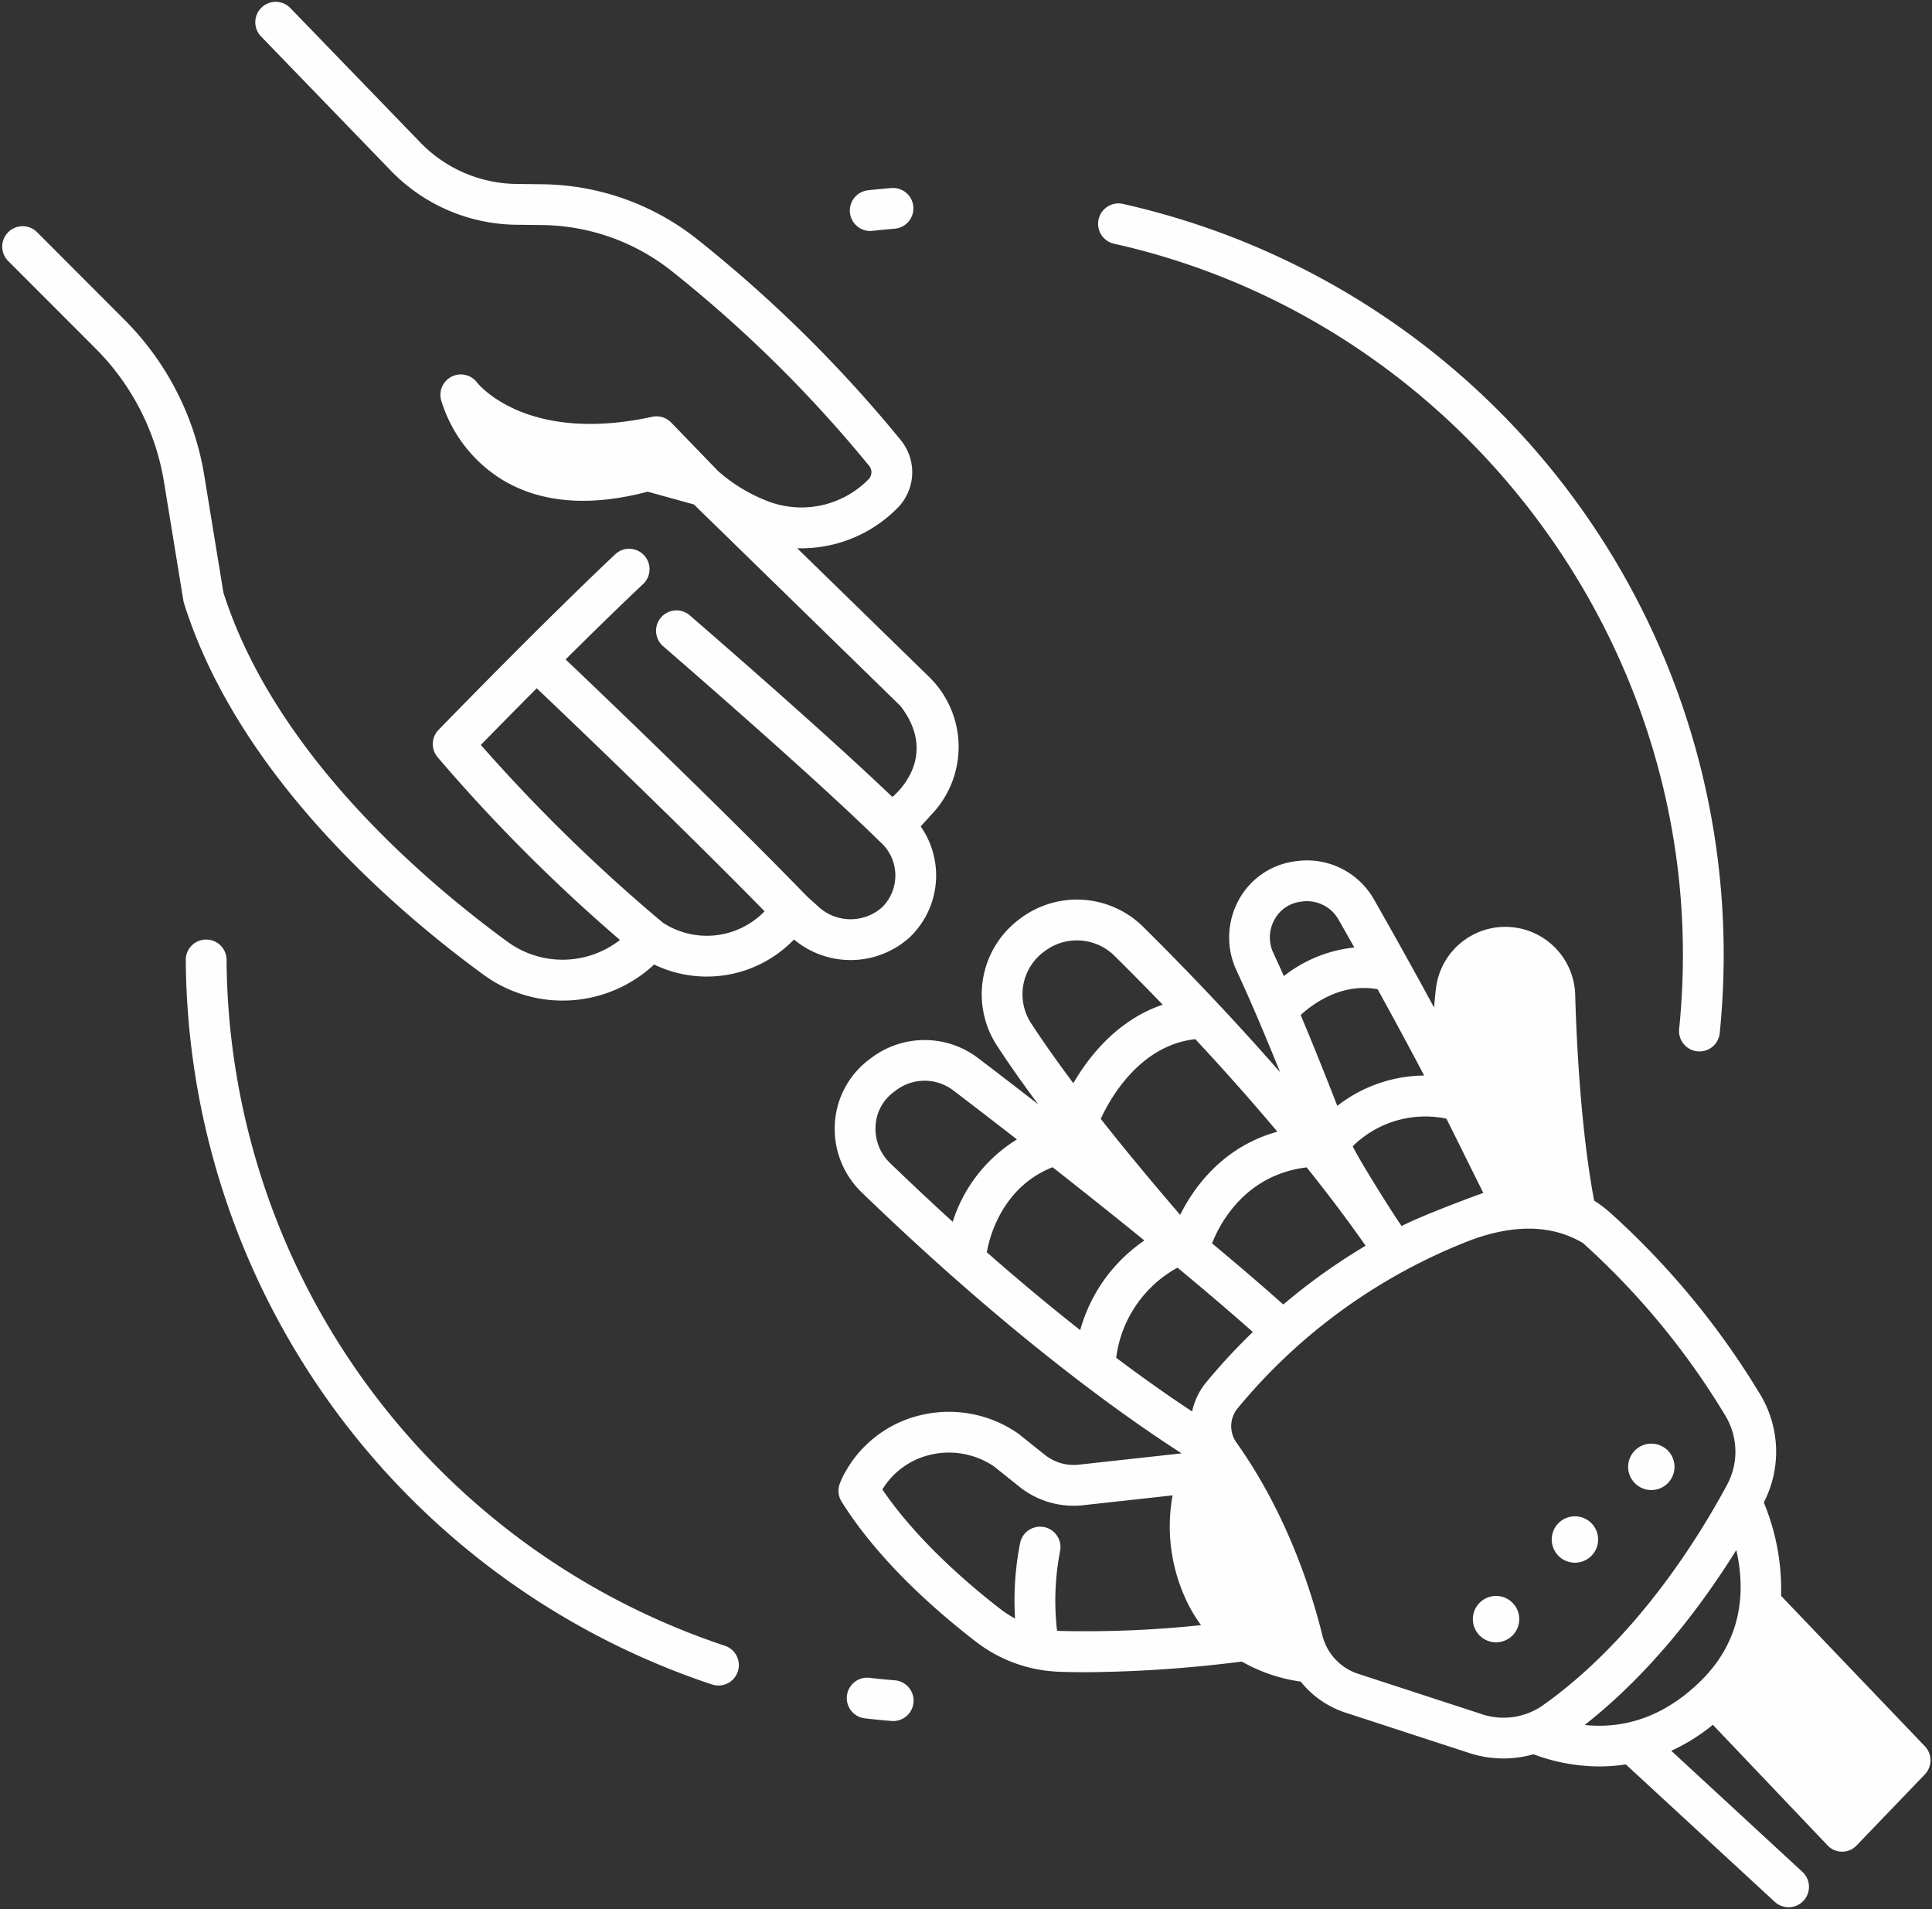
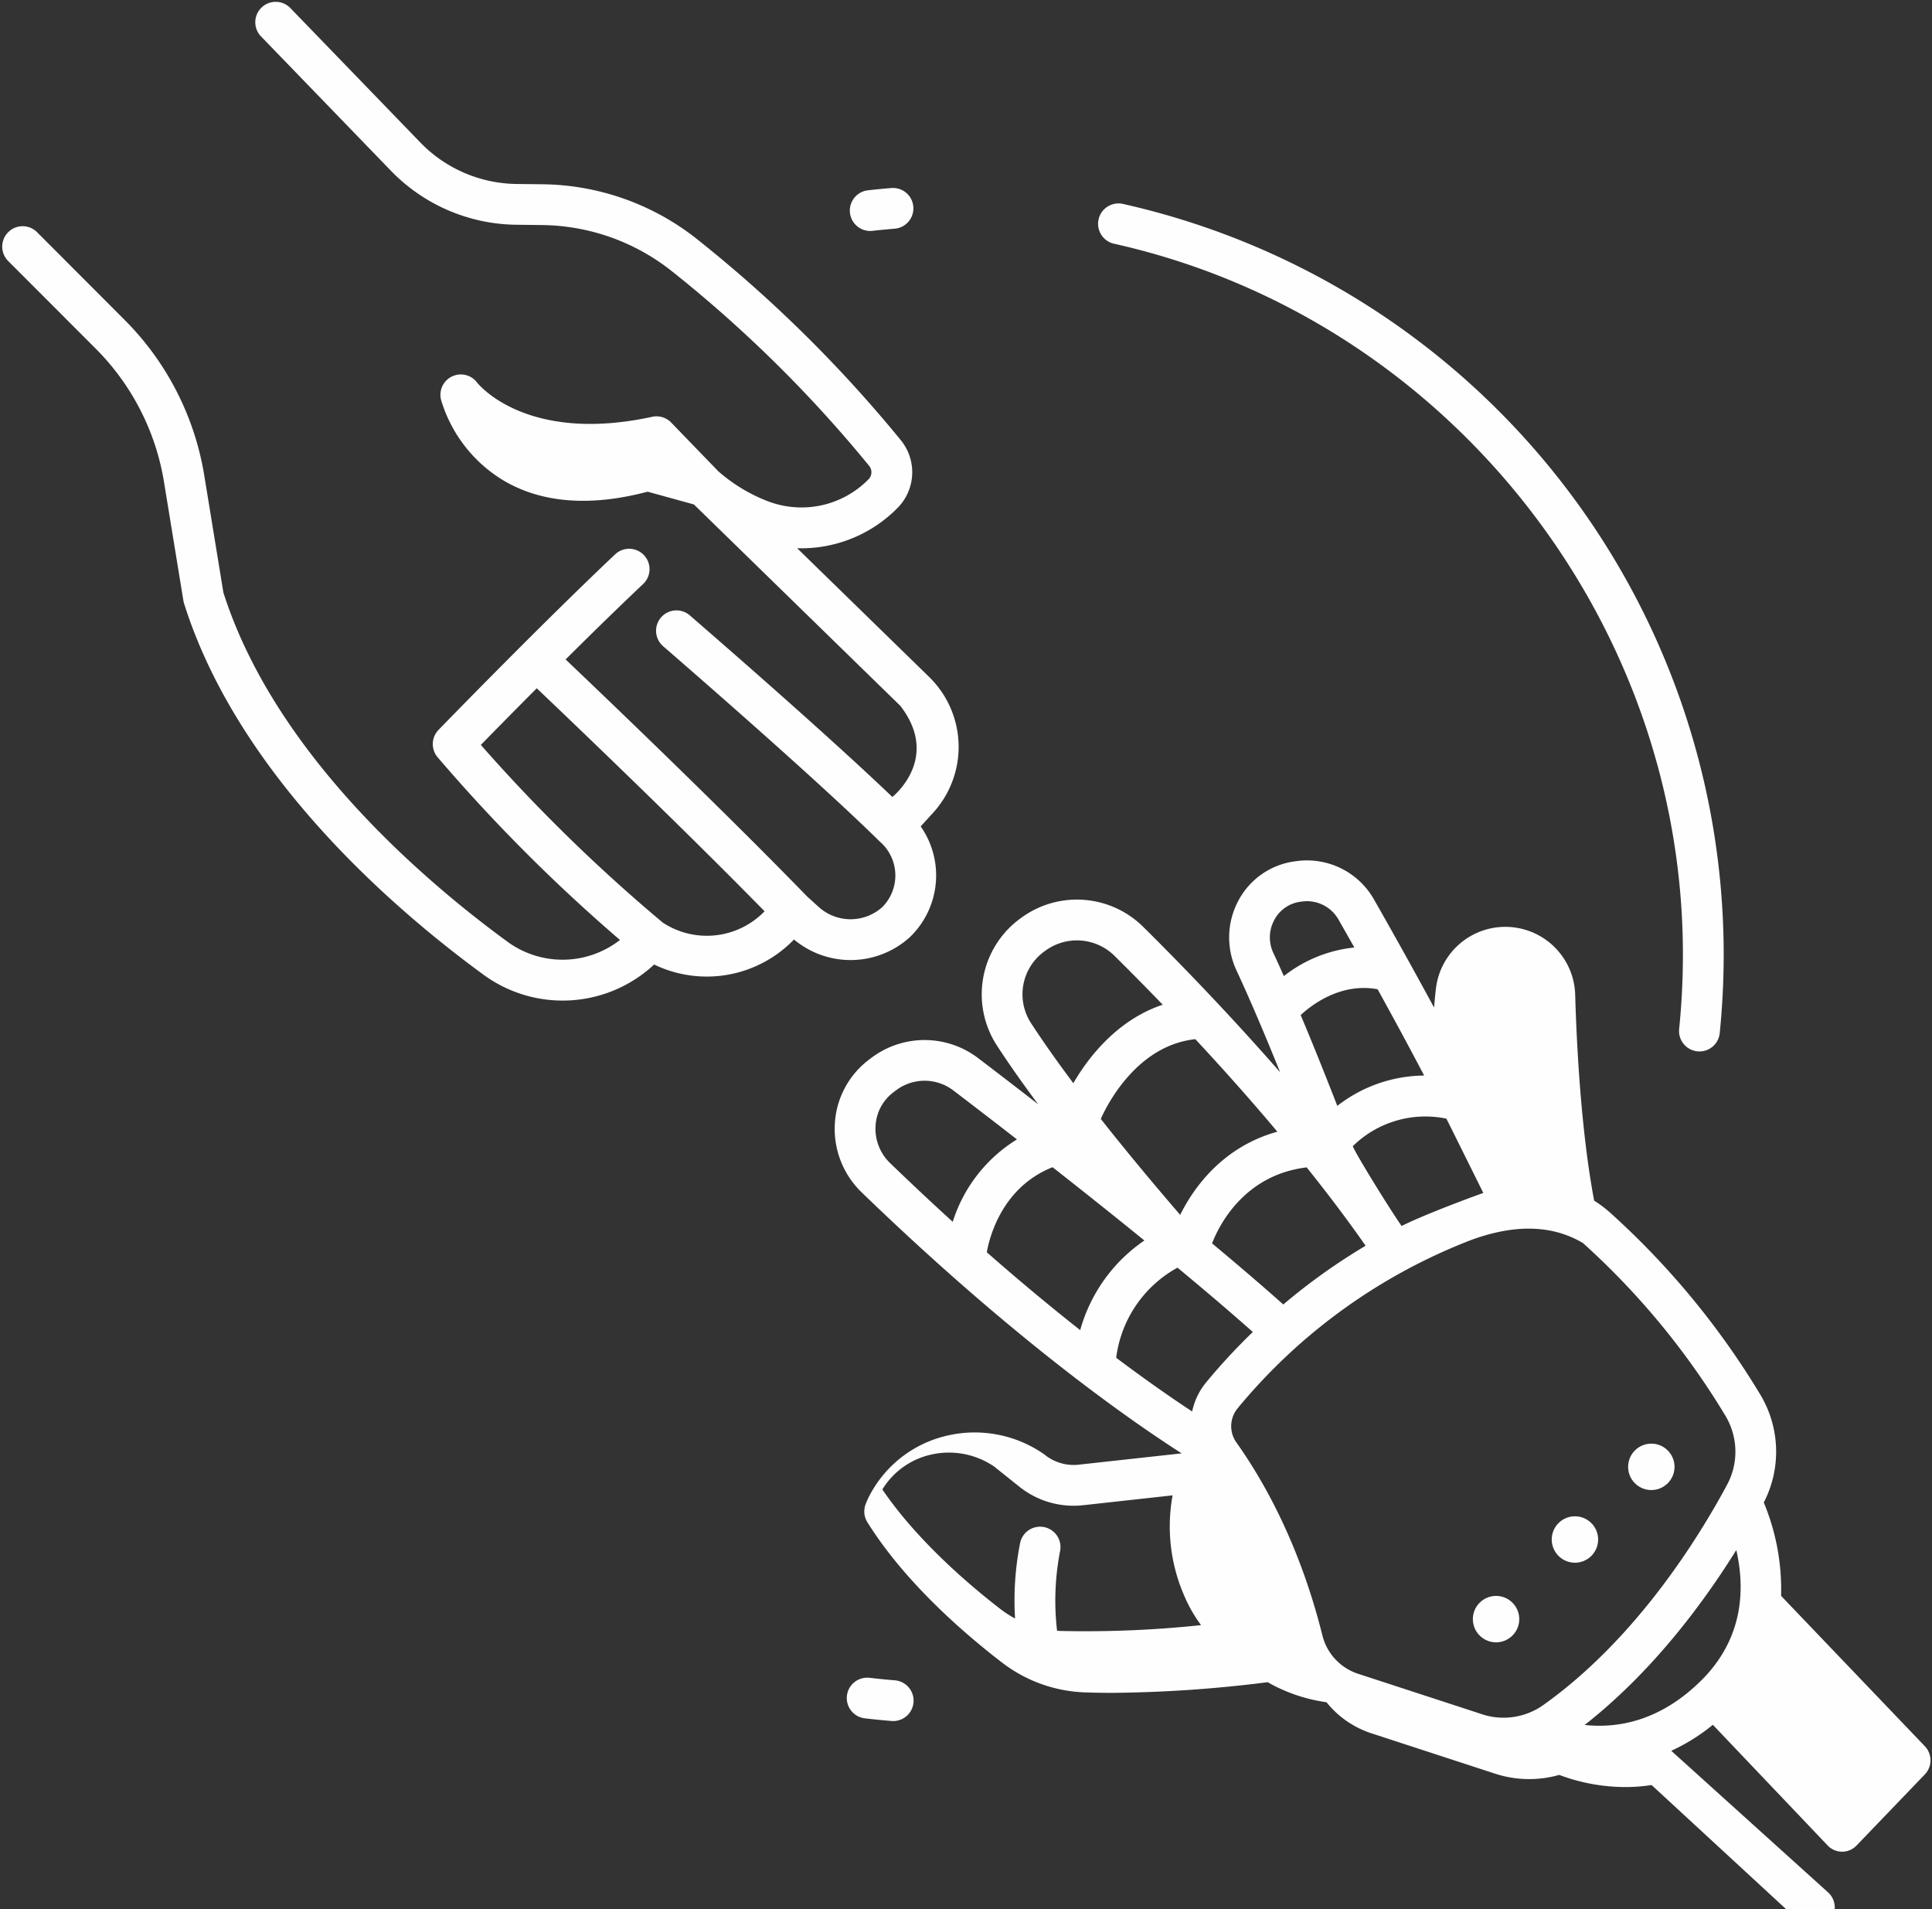
<svg xmlns="http://www.w3.org/2000/svg" fill="#fefefe" height="321" preserveAspectRatio="xMidYMid meet" version="1" viewBox="7.5 9.5 324.9 321.0" width="324.9" zoomAndPan="magnify">
  <rect x="7.5" y="9.5" width="324.9" height="321.0" fill="#333333" stroke="none" />
  <g id="change1_1">
-     <path d="M331.2,303.134,307.02,277.847a38.1,38.1,0,0,0-2.907-15.7,18.628,18.628,0,0,0-.538-18.059,134.535,134.535,0,0,0-25.281-30.657,19.841,19.841,0,0,0-2.709-2.04c-2.253-11.927-2.966-26.75-3.189-34.622a11.752,11.752,0,0,0-23.414-1.078c-.126,1.03-.229,2.112-.313,3.233-4.068-7.513-7.807-14.143-10.118-18.194a12.947,12.947,0,0,0-12.854-6.452l-.534.071a12.617,12.617,0,0,0-9.385,6.555,13.11,13.11,0,0,0-.362,11.729c2.375,5.1,4.919,11.124,7.356,17.164-8.808-10.08-17.272-18.757-23.011-24.434a15.84,15.84,0,0,0-20.441-1.59c-.19.137-.377.275-.554.409a15.787,15.787,0,0,0-3.559,21.213c1.947,2.986,4.246,6.257,6.872,9.785-4.058-3.148-7.567-5.837-10.146-7.8a14.863,14.863,0,0,0-17.712-.136c-.258.189-.511.38-.755.569a14.509,14.509,0,0,0-5.575,10.69,14.842,14.842,0,0,0,4.5,11.482c25.013,24.182,44.351,37.828,53.823,43.9l-17.286,1.9a7.769,7.769,0,0,1-5.737-1.665l-4.339-3.47c-.063-.05-.126-.1-.191-.142a20.386,20.386,0,0,0-15.993-3.126,19.659,19.659,0,0,0-12.867,9.381,13.984,13.984,0,0,0-1.112,2.318,3.431,3.431,0,0,0,.341,2.923c6.135,9.8,15.635,18.184,22.524,23.5a24.248,24.248,0,0,0,13.985,5.1c1.549.056,3.117.082,4.682.082a219.17,219.17,0,0,0,26.116-1.793,27.673,27.673,0,0,0,9.9,3.371,16.03,16.03,0,0,0,7.577,5.232l20.743,6.77a18.491,18.491,0,0,0,10.817.217,31.769,31.769,0,0,0,11.114,2.045,29.412,29.412,0,0,0,4.42-.341l25.048,23.11a3.429,3.429,0,1,0,4.65-5.041L288.555,303.9a32.472,32.472,0,0,0,6.993-4.372L314.8,319.766a3.356,3.356,0,0,0,4.957.012l11.431-11.9A3.43,3.43,0,0,0,331.2,303.134ZM250.739,197.605c.668,1.319,6.205,12.49,6.205,12.49-3.783,1.359-10.41,3.883-13.742,5.56-2.111-3.039-7.7-12.089-8.209-13.42A17.4,17.4,0,0,1,250.739,197.605Zm-11.57-21.761c2.438,4.415,5.146,9.4,7.827,14.51a24.051,24.051,0,0,0-14.606,5.1c-1.939-4.986-4.046-10.252-6.158-15.273C228.072,178.478,232.985,174.694,239.169,175.844Zm-17.535-6.108a6.14,6.14,0,0,1,.173-5.565,5.822,5.822,0,0,1,4.325-3.033l.414-.056a6.1,6.1,0,0,1,6.047,3.045c.748,1.31,1.65,2.9,2.66,4.694a23.011,23.011,0,0,0-11.852,4.807C222.806,172.288,222.215,170.983,221.634,169.736Zm5.61,36.065c3.444,4.3,6.8,8.724,9.908,13.172a102.55,102.55,0,0,0-13.846,9.88c-3.636-3.242-7.716-6.729-11.979-10.28C212.505,215.544,216.723,207.053,227.244,205.8Zm-4.931-6.006c-9.292,2.58-14.125,9.517-16.347,13.987q-7.5-8.712-13.35-16.133c.947-2.143,5.967-12.351,15.9-13.411C212.9,188.945,217.622,194.214,222.313,199.8Zm-41.359-18.147a8.911,8.911,0,0,1,1.937-11.989c.145-.11.292-.218.437-.322a8.995,8.995,0,0,1,11.609.9c2.3,2.28,5.057,5.053,8.094,8.206-7.774,2.6-12.592,9-15.03,13.2Q183.932,186.207,180.954,181.648Zm-23.794,23.4a7.984,7.984,0,0,1-2.42-6.178,7.55,7.55,0,0,1,2.934-5.646c.2-.153.4-.306.606-.457a7.97,7.97,0,0,1,9.5.062c2.7,2.058,6.427,4.914,10.738,8.262a25.194,25.194,0,0,0-10.8,13.859Q162.64,210.334,157.16,205.05Zm16.291,15.022c.4-2.32,2.461-10.9,11.057-14.3,4.885,3.835,10.187,8.049,15.438,12.321a27.01,27.01,0,0,0-10.791,15.071C184.429,229.439,179.168,225.091,173.451,220.072Zm12.34,63.675c-.177-.007-.352-.028-.528-.04a43.719,43.719,0,0,1,.507-13.373,3.429,3.429,0,1,0-6.719-1.374,49.764,49.764,0,0,0-.851,12.7,18.132,18.132,0,0,1-2.457-1.592c-4.976-3.836-13.916-11.374-19.858-20.111a12.871,12.871,0,0,1,8.278-5.88,13.514,13.514,0,0,1,10.5,2.009l4.242,3.392a14.58,14.58,0,0,0,10.772,3.125l15.016-1.653a29.088,29.088,0,0,0,2.057,17.1,23.72,23.72,0,0,0,2.73,4.721A184.842,184.842,0,0,1,185.791,283.747Zm22.187-36.9c-3.341-2.2-7.64-5.179-12.772-9.031a20.186,20.186,0,0,1,10.311-15.155c4.5,3.728,8.826,7.405,12.67,10.817a101.785,101.785,0,0,0-7.868,8.492h0A11.429,11.429,0,0,0,207.978,246.849Zm48.712,50.894-20.743-6.77a9.1,9.1,0,0,1-6.063-6.473c-2.094-8.442-6.3-20.912-14.415-32.375a4.731,4.731,0,0,1,.149-5.8h0a95.378,95.378,0,0,1,39.372-28.349c7.328-2.657,13.578-2.5,18.716.55A127.634,127.634,0,0,1,297.682,247.6a11.728,11.728,0,0,1,.3,11.484c-4.906,9.15-15.464,26.148-31.05,37.192A11.57,11.57,0,0,1,256.69,297.743Zm36.847-5.611c-6.924,6.833-14.045,8.02-19.548,7.427,11.343-8.9,19.891-20.4,25.5-29.413C300.97,276.625,300.744,285.019,293.537,292.132Z" fill="inherit" />
+     <path d="M331.2,303.134,307.02,277.847a38.1,38.1,0,0,0-2.907-15.7,18.628,18.628,0,0,0-.538-18.059,134.535,134.535,0,0,0-25.281-30.657,19.841,19.841,0,0,0-2.709-2.04c-2.253-11.927-2.966-26.75-3.189-34.622a11.752,11.752,0,0,0-23.414-1.078c-.126,1.03-.229,2.112-.313,3.233-4.068-7.513-7.807-14.143-10.118-18.194a12.947,12.947,0,0,0-12.854-6.452l-.534.071a12.617,12.617,0,0,0-9.385,6.555,13.11,13.11,0,0,0-.362,11.729c2.375,5.1,4.919,11.124,7.356,17.164-8.808-10.08-17.272-18.757-23.011-24.434a15.84,15.84,0,0,0-20.441-1.59c-.19.137-.377.275-.554.409a15.787,15.787,0,0,0-3.559,21.213c1.947,2.986,4.246,6.257,6.872,9.785-4.058-3.148-7.567-5.837-10.146-7.8a14.863,14.863,0,0,0-17.712-.136c-.258.189-.511.38-.755.569a14.509,14.509,0,0,0-5.575,10.69,14.842,14.842,0,0,0,4.5,11.482c25.013,24.182,44.351,37.828,53.823,43.9l-17.286,1.9a7.769,7.769,0,0,1-5.737-1.665c-.063-.05-.126-.1-.191-.142a20.386,20.386,0,0,0-15.993-3.126,19.659,19.659,0,0,0-12.867,9.381,13.984,13.984,0,0,0-1.112,2.318,3.431,3.431,0,0,0,.341,2.923c6.135,9.8,15.635,18.184,22.524,23.5a24.248,24.248,0,0,0,13.985,5.1c1.549.056,3.117.082,4.682.082a219.17,219.17,0,0,0,26.116-1.793,27.673,27.673,0,0,0,9.9,3.371,16.03,16.03,0,0,0,7.577,5.232l20.743,6.77a18.491,18.491,0,0,0,10.817.217,31.769,31.769,0,0,0,11.114,2.045,29.412,29.412,0,0,0,4.42-.341l25.048,23.11a3.429,3.429,0,1,0,4.65-5.041L288.555,303.9a32.472,32.472,0,0,0,6.993-4.372L314.8,319.766a3.356,3.356,0,0,0,4.957.012l11.431-11.9A3.43,3.43,0,0,0,331.2,303.134ZM250.739,197.605c.668,1.319,6.205,12.49,6.205,12.49-3.783,1.359-10.41,3.883-13.742,5.56-2.111-3.039-7.7-12.089-8.209-13.42A17.4,17.4,0,0,1,250.739,197.605Zm-11.57-21.761c2.438,4.415,5.146,9.4,7.827,14.51a24.051,24.051,0,0,0-14.606,5.1c-1.939-4.986-4.046-10.252-6.158-15.273C228.072,178.478,232.985,174.694,239.169,175.844Zm-17.535-6.108a6.14,6.14,0,0,1,.173-5.565,5.822,5.822,0,0,1,4.325-3.033l.414-.056a6.1,6.1,0,0,1,6.047,3.045c.748,1.31,1.65,2.9,2.66,4.694a23.011,23.011,0,0,0-11.852,4.807C222.806,172.288,222.215,170.983,221.634,169.736Zm5.61,36.065c3.444,4.3,6.8,8.724,9.908,13.172a102.55,102.55,0,0,0-13.846,9.88c-3.636-3.242-7.716-6.729-11.979-10.28C212.505,215.544,216.723,207.053,227.244,205.8Zm-4.931-6.006c-9.292,2.58-14.125,9.517-16.347,13.987q-7.5-8.712-13.35-16.133c.947-2.143,5.967-12.351,15.9-13.411C212.9,188.945,217.622,194.214,222.313,199.8Zm-41.359-18.147a8.911,8.911,0,0,1,1.937-11.989c.145-.11.292-.218.437-.322a8.995,8.995,0,0,1,11.609.9c2.3,2.28,5.057,5.053,8.094,8.206-7.774,2.6-12.592,9-15.03,13.2Q183.932,186.207,180.954,181.648Zm-23.794,23.4a7.984,7.984,0,0,1-2.42-6.178,7.55,7.55,0,0,1,2.934-5.646c.2-.153.4-.306.606-.457a7.97,7.97,0,0,1,9.5.062c2.7,2.058,6.427,4.914,10.738,8.262a25.194,25.194,0,0,0-10.8,13.859Q162.64,210.334,157.16,205.05Zm16.291,15.022c.4-2.32,2.461-10.9,11.057-14.3,4.885,3.835,10.187,8.049,15.438,12.321a27.01,27.01,0,0,0-10.791,15.071C184.429,229.439,179.168,225.091,173.451,220.072Zm12.34,63.675c-.177-.007-.352-.028-.528-.04a43.719,43.719,0,0,1,.507-13.373,3.429,3.429,0,1,0-6.719-1.374,49.764,49.764,0,0,0-.851,12.7,18.132,18.132,0,0,1-2.457-1.592c-4.976-3.836-13.916-11.374-19.858-20.111a12.871,12.871,0,0,1,8.278-5.88,13.514,13.514,0,0,1,10.5,2.009l4.242,3.392a14.58,14.58,0,0,0,10.772,3.125l15.016-1.653a29.088,29.088,0,0,0,2.057,17.1,23.72,23.72,0,0,0,2.73,4.721A184.842,184.842,0,0,1,185.791,283.747Zm22.187-36.9c-3.341-2.2-7.64-5.179-12.772-9.031a20.186,20.186,0,0,1,10.311-15.155c4.5,3.728,8.826,7.405,12.67,10.817a101.785,101.785,0,0,0-7.868,8.492h0A11.429,11.429,0,0,0,207.978,246.849Zm48.712,50.894-20.743-6.77a9.1,9.1,0,0,1-6.063-6.473c-2.094-8.442-6.3-20.912-14.415-32.375a4.731,4.731,0,0,1,.149-5.8h0a95.378,95.378,0,0,1,39.372-28.349c7.328-2.657,13.578-2.5,18.716.55A127.634,127.634,0,0,1,297.682,247.6a11.728,11.728,0,0,1,.3,11.484c-4.906,9.15-15.464,26.148-31.05,37.192A11.57,11.57,0,0,1,256.69,297.743Zm36.847-5.611c-6.924,6.833-14.045,8.02-19.548,7.427,11.343-8.9,19.891-20.4,25.5-29.413C300.97,276.625,300.744,285.019,293.537,292.132Z" fill="inherit" />
  </g>
  <g id="change1_2">
    <path d="M35.092,90.619l3.247,19.872a3.411,3.411,0,0,0,.114.477c9.125,28.97,35.454,51.541,50.336,62.417a22.543,22.543,0,0,0,28.713-1.7,20.371,20.371,0,0,0,23.522-4.207,14.827,14.827,0,0,0,19.452-.365c.034-.031.068-.062.1-.094a14.4,14.4,0,0,0,1.754-18.563l2.027-2.217a16.442,16.442,0,0,0-.658-22.962L141.56,101.686A22.731,22.731,0,0,0,158.5,94.85a8.534,8.534,0,0,0,.457-11.371,225.141,225.141,0,0,0-34.334-33.844,42.6,42.6,0,0,0-25.853-9.15l-4.468-.052A22.89,22.89,0,0,1,78.224,33.5L56.316,10.843a3.43,3.43,0,0,0-4.932,4.768L73.292,38.267A29.79,29.79,0,0,0,94.225,47.29l4.469.054a35.7,35.7,0,0,1,21.671,7.665A218.138,218.138,0,0,1,153.635,87.8a1.7,1.7,0,0,1-.023,2.241,15.8,15.8,0,0,1-17.118,3.69,27.607,27.607,0,0,1-8.2-4.987l-7.923-8.192a3.429,3.429,0,0,0-3.192-.967c-21.014,4.563-29.133-5.362-29.448-5.759a3.429,3.429,0,0,0-6.064,2.894A23.734,23.734,0,0,0,92.314,90.379c6.413,3.725,14.516,4.33,24.1,1.8l7.779,2.147L158.91,128.19c6.861,8.87-1.346,15.319-1.346,15.319-9.167-8.762-23.318-21.218-34.058-30.533a3.429,3.429,0,0,0-4.493,5.182c9.591,8.319,27.06,23.631,36.3,32.713.011.011.024.018.035.028s.02.026.033.037l.292.272a7.526,7.526,0,0,1,.169,10.852,7.99,7.99,0,0,1-10.678-.067l-1.935-1.752c-14.35-14.77-33.719-33.3-40.614-39.857,4.29-4.261,8.874-8.747,13.042-12.684a3.429,3.429,0,1,0-4.709-4.986c-12.819,12.106-29.529,29.344-29.7,29.517a3.428,3.428,0,0,0-.173,4.579,282.764,282.764,0,0,0,30.683,30.745,15.689,15.689,0,0,1-18.923.292C78.674,157.5,53.674,136.13,45.068,109.139L41.861,89.513A47.919,47.919,0,0,0,28.4,63.237L13.708,48.52a3.43,3.43,0,0,0-4.854,4.847l14.7,14.716A41.1,41.1,0,0,1,35.092,90.619Zm53.271,44.14c2.068-2.116,5.446-5.558,9.4-9.526,6.394,6.08,24.23,23.135,38.314,37.5a13.508,13.508,0,0,1-17.1,1.919A280.551,280.551,0,0,1,88.363,134.759Z" fill="inherit" />
  </g>
  <g id="change1_3">
-     <path d="M45.6,170.884a3.429,3.429,0,0,0-3.428-3.4h-.025a3.429,3.429,0,0,0-3.406,3.454,129.278,129.278,0,0,0,88.45,121.793,3.43,3.43,0,1,0,2.167-6.508A122.417,122.417,0,0,1,45.6,170.884Z" fill="inherit" />
-   </g>
+     </g>
  <g id="change1_4">
    <path d="M157.438,298.886c.095.007.188.011.281.011a3.43,3.43,0,0,0,.274-6.848c-1.406-.114-2.834-.255-4.246-.419a3.429,3.429,0,1,0-.792,6.812C154.445,298.616,155.953,298.765,157.438,298.886Z" fill="inherit" />
  </g>
  <g id="change1_5">
    <path d="M292.944,186.283a3.424,3.424,0,0,0,3.758-3.066A131.607,131.607,0,0,0,297.369,170,129.363,129.363,0,0,0,196.339,43.789a3.429,3.429,0,0,0-1.494,6.694C250.277,62.852,290.511,113.117,290.511,170a124.358,124.358,0,0,1-.633,12.525A3.431,3.431,0,0,0,292.944,186.283Z" fill="inherit" />
  </g>
  <g id="change1_6">
    <path d="M153.457,41.5a3.43,3.43,0,0,0,.379,6.838,3.385,3.385,0,0,0,.387-.022q1.876-.21,3.77-.364a3.43,3.43,0,0,0-.555-6.837Q155.438,41.277,153.457,41.5Z" fill="inherit" />
  </g>
  <g id="change1_7">
    <path d="M259.089,277.859a3.9,3.9,0,1,0,3.9,3.9A3.9,3.9,0,0,0,259.089,277.859Z" fill="inherit" />
  </g>
  <g id="change1_8">
    <path d="M272.352,264.47a3.9,3.9,0,1,0,3.9,3.9A3.9,3.9,0,0,0,272.352,264.47Z" fill="inherit" />
  </g>
  <g id="change1_9">
    <path d="M285.2,260.053a3.9,3.9,0,1,0-3.9-3.9A3.9,3.9,0,0,0,285.2,260.053Z" fill="inherit" />
  </g>
</svg>